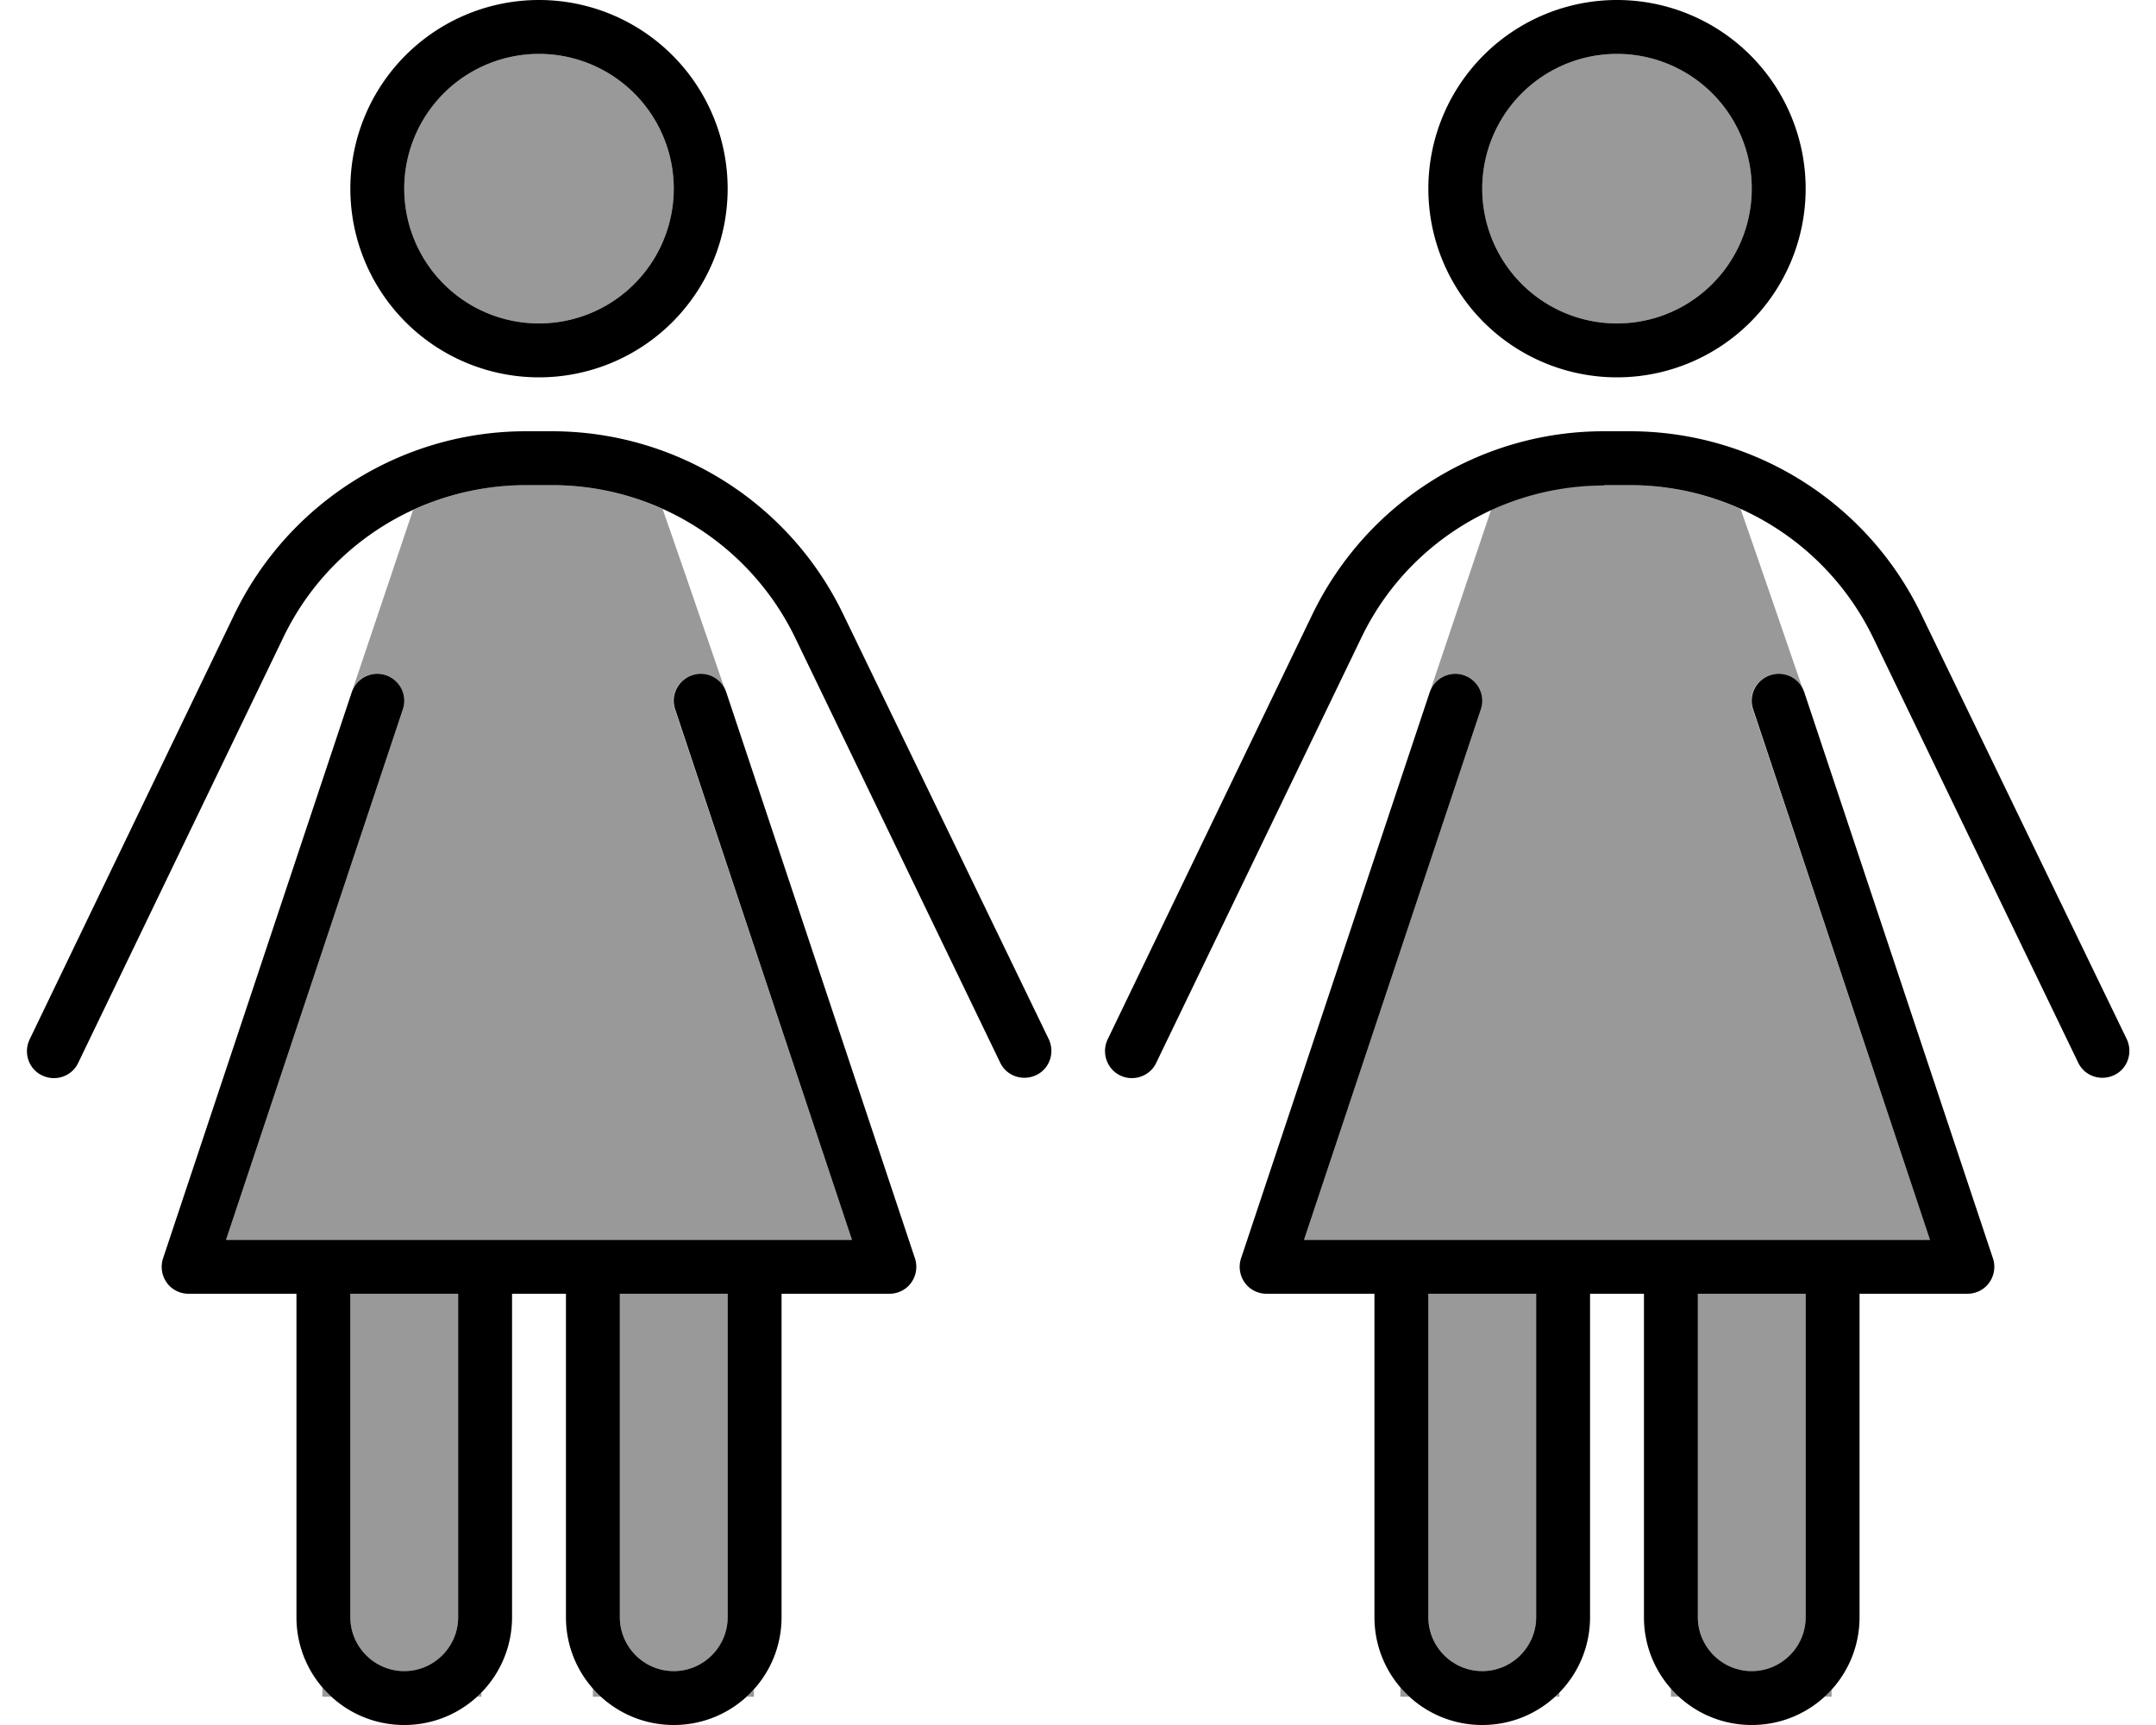
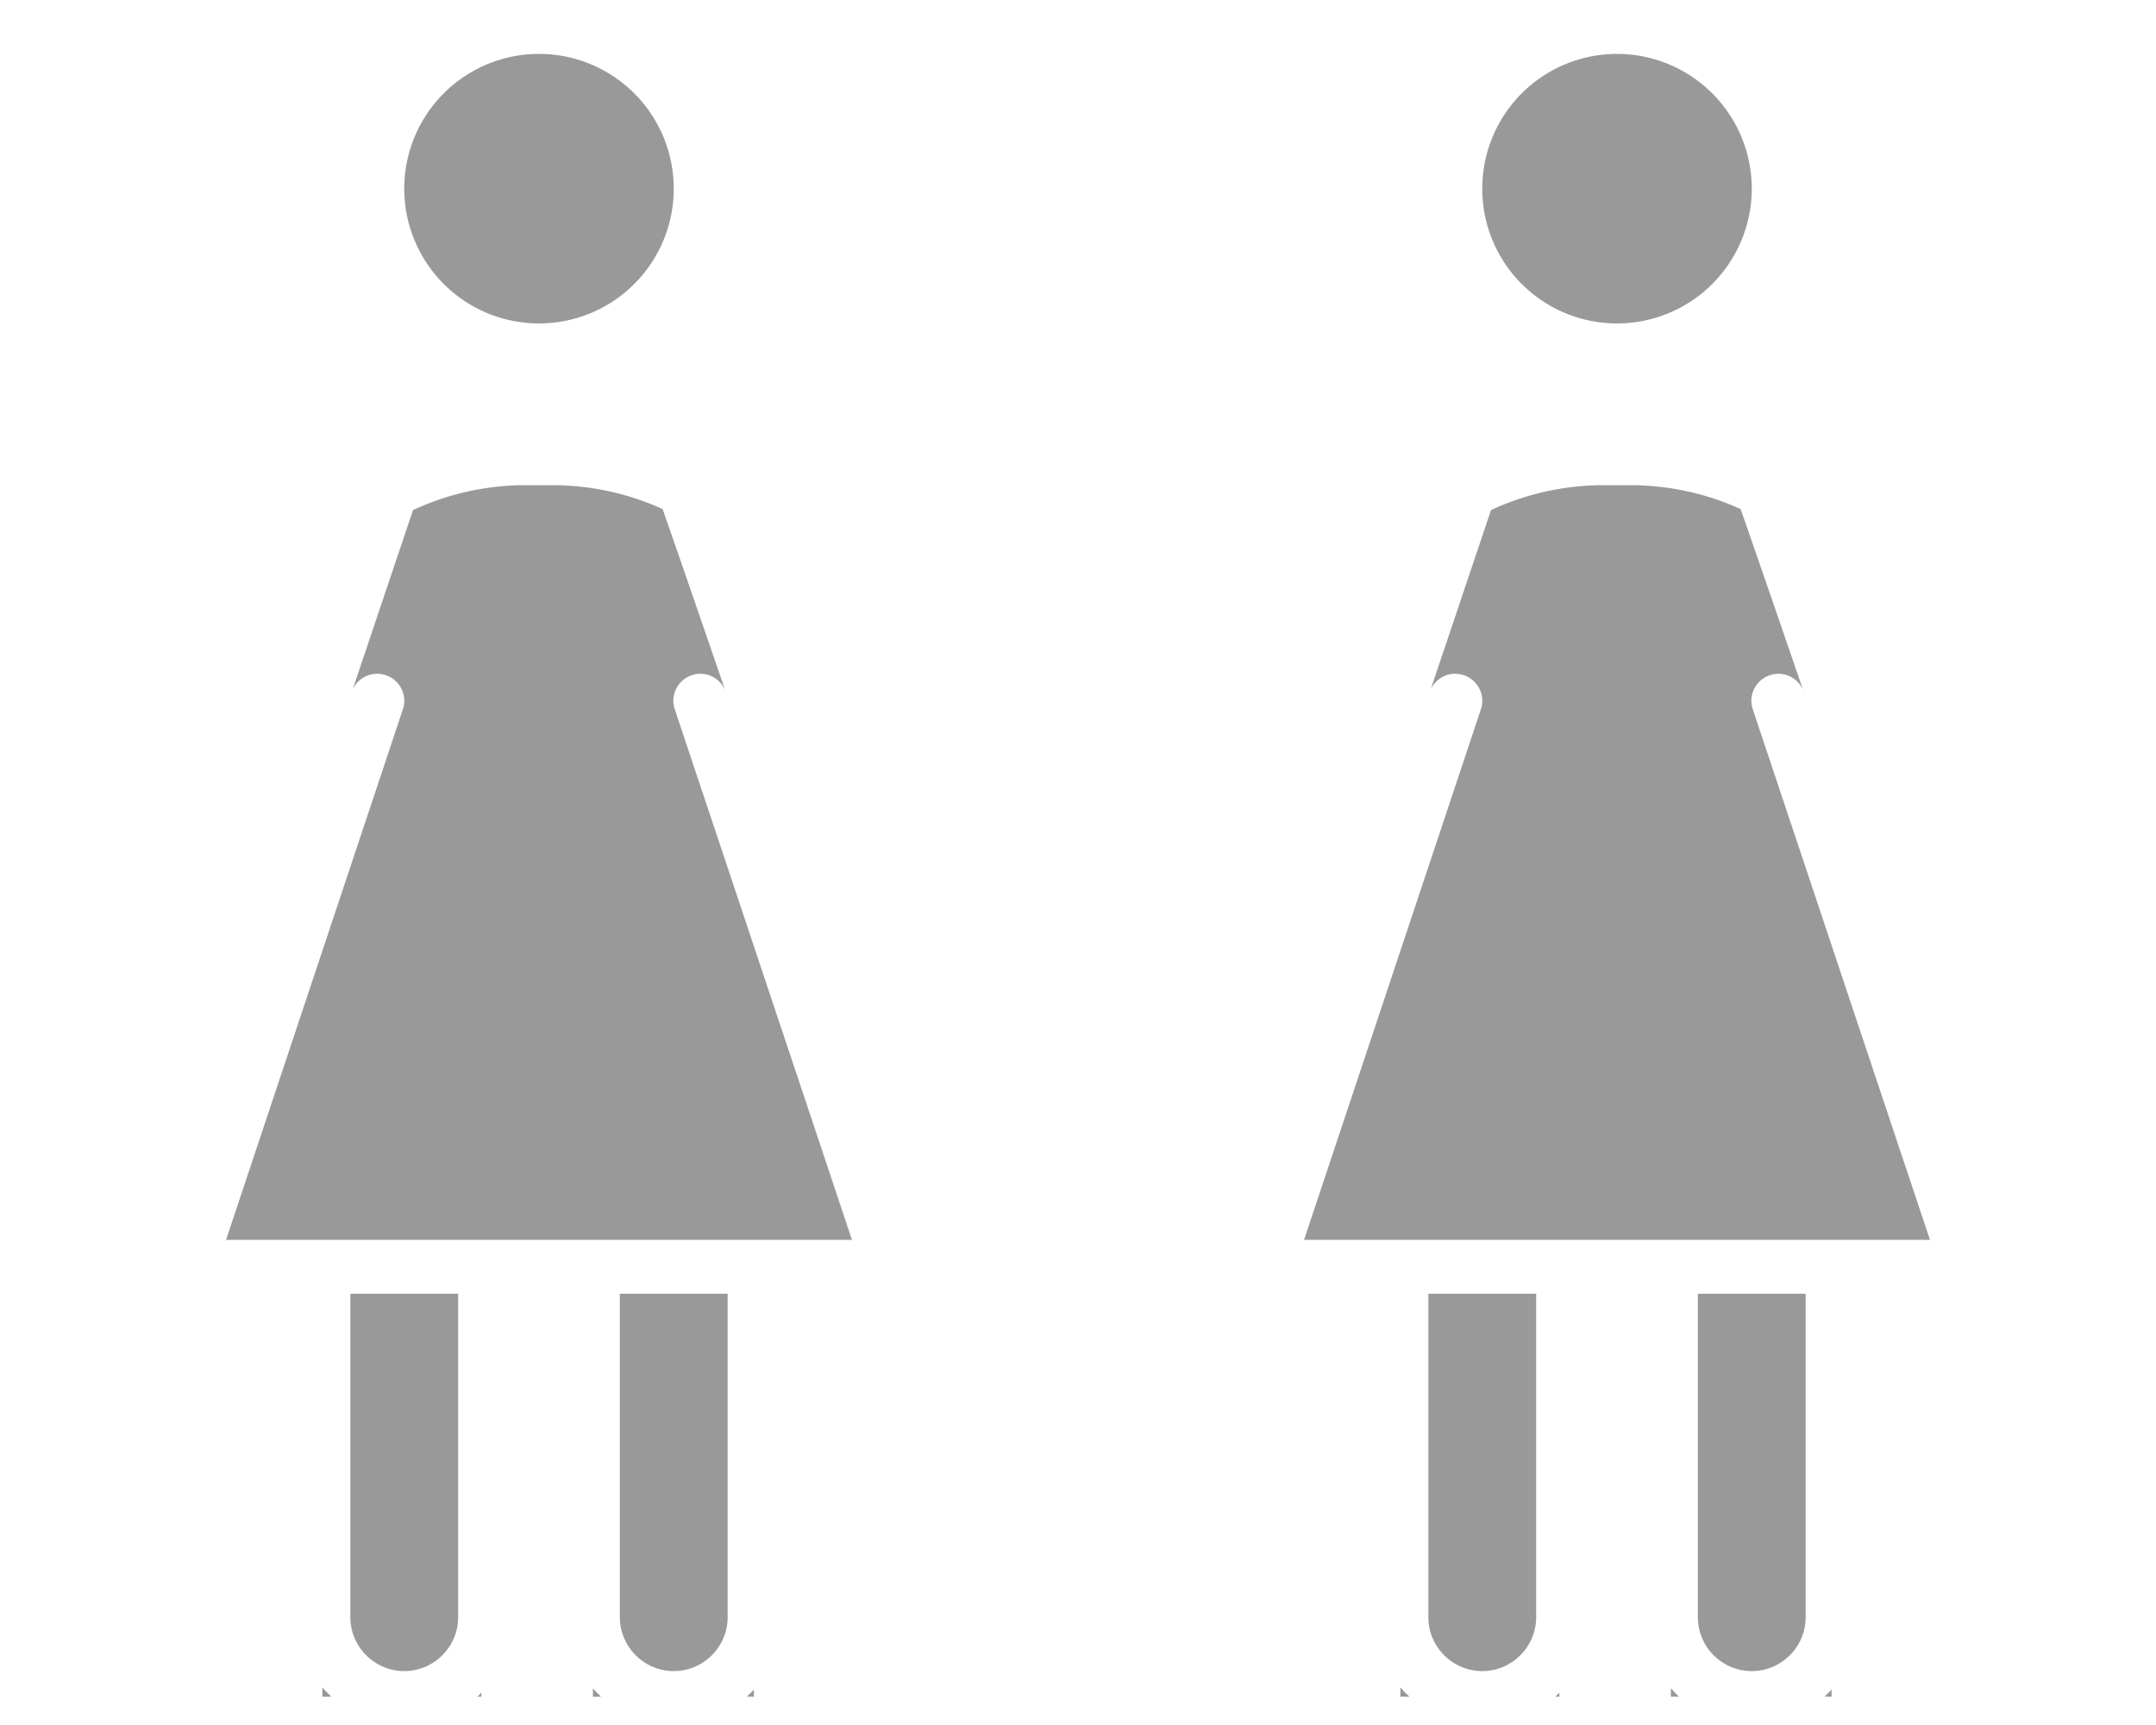
<svg xmlns="http://www.w3.org/2000/svg" viewBox="0 0 640 512">
  <defs>
    <style>.fa-secondary{opacity:.4}</style>
  </defs>
  <path class="fa-secondary" d="M67.1 368l52.5-157.5c1.4-4.2-.9-8.7-5.1-10.1c-3.9-1.3-8 .5-9.8 4.2l17.9-53.2c10.3-4.8 21.7-7.4 33.5-7.4l7.7 0c11.6 0 22.8 2.5 32.9 7.1c6.5 18.6 12.9 37.3 19.3 55.9l-.5-1.5c-1.4-4.2-5.9-6.5-10.1-5.1s-6.5 5.9-5.1 10.1L252.9 368 224 368l-48 0-32 0-48 0-28.9 0zM95.7 500.8c.8 1 1.7 1.9 2.7 2.8l-2.7 0 0-2.8zM104 384l32 0 0 96c0 8.8-7.2 16-16 16s-16-7.2-16-16l0-96zM200 56a40 40 0 1 1 -80 0 40 40 0 1 1 80 0zM141.7 503.6c.4-.4 .8-.8 1.2-1.2l0 1.2-1.2 0zm34.3-2.5c.8 .9 1.6 1.7 2.4 2.5l-2.4 0 0-2.5zM184 384l32 0 0 96c0 8.8-7.2 16-16 16s-16-7.2-16-16l0-96zm37.7 119.6c.7-.7 1.4-1.4 2.1-2.1l0 2.1-2.1 0zM387.1 368l52.5-157.5c1.4-4.2-.9-8.7-5.1-10.1c-3.9-1.3-8 .5-9.8 4.2l17.9-53.2c10.3-4.8 21.7-7.4 33.5-7.4l7.7 0c11.6 0 22.8 2.5 32.9 7.1c6.5 18.6 12.9 37.3 19.3 55.9l-.5-1.5c-1.4-4.2-5.9-6.5-10.1-5.1s-6.5 5.9-5.1 10.1L572.9 368 544 368l-48 0-32 0-48 0-28.9 0zm28.6 132.8c.8 1 1.7 1.9 2.7 2.8l-2.7 0 0-2.8zM424 384l32 0 0 96c0 8.8-7.2 16-16 16s-16-7.2-16-16l0-96zM520 56a40 40 0 1 1 -80 0 40 40 0 1 1 80 0zM461.7 503.6c.4-.4 .8-.8 1.2-1.2l0 1.2-1.2 0zm34.3-2.5c.8 .9 1.6 1.7 2.4 2.5l-2.4 0 0-2.5zM504 384l32 0 0 96c0 8.8-7.2 16-16 16s-16-7.2-16-16l0-96zm37.6 119.6c.7-.7 1.4-1.4 2.1-2.1l0 2.1-2.1 0z" />
-   <path class="fa-primary" d="M120 56a40 40 0 1 1 80 0 40 40 0 1 1 -80 0zm96 0A56 56 0 1 0 104 56a56 56 0 1 0 112 0zM119.6 210.5c1.4-4.2-.9-8.7-5.1-10.1s-8.7 .9-10.1 5.1l-56 168c-.8 2.4-.4 5.1 1.1 7.2s3.9 3.3 6.5 3.3l32 0 0 96c0 17.7 14.3 32 32 32s32-14.3 32-32l0-96 16 0 0 96c0 17.7 14.3 32 32 32s32-14.3 32-32l0-96 32 0c2.6 0 5-1.2 6.5-3.3s1.9-4.8 1.1-7.2l-56-168c-1.4-4.2-5.9-6.5-10.1-5.1s-6.5 5.9-5.1 10.1L252.9 368 224 368l-48 0-32 0-48 0-28.9 0 52.5-157.5zM104 480l0-96 32 0 0 96c0 8.8-7.2 16-16 16s-16-7.2-16-16zm80-96l32 0 0 96c0 8.8-7.2 16-16 16s-16-7.2-16-16l0-96zM156.2 144l7.7 0c30.7 0 58.7 17.6 72.1 45.2l60.9 126.2c1.9 4 6.7 5.6 10.7 3.7s5.6-6.7 3.7-10.7L250.3 182.3c-16-33.2-49.6-54.3-86.5-54.3l-7.7 0c-36.8 0-70.4 21.1-86.5 54.3L8.8 308.5c-1.9 4-.3 8.8 3.7 10.7s8.8 .3 10.7-3.7L84.1 189.2c13.3-27.7 41.3-45.2 72.1-45.2zM440 56a40 40 0 1 1 80 0 40 40 0 1 1 -80 0zm96 0A56 56 0 1 0 424 56a56 56 0 1 0 112 0zM439.6 210.5c1.4-4.2-.9-8.7-5.1-10.1s-8.7 .9-10.1 5.1l-56 168c-.8 2.4-.4 5.1 1.1 7.2s3.9 3.3 6.5 3.3l32 0 0 96c0 17.7 14.3 32 32 32s32-14.3 32-32l0-96 16 0 0 96c0 17.7 14.3 32 32 32s32-14.3 32-32l0-96 32 0c2.6 0 5-1.2 6.5-3.3s1.9-4.8 1.1-7.2l-56-168c-1.4-4.2-5.9-6.5-10.1-5.1s-6.5 5.9-5.1 10.1L572.9 368 544 368l-48 0-32 0-48 0-28.9 0 52.5-157.5zM424 480l0-96 32 0 0 96c0 8.8-7.2 16-16 16s-16-7.2-16-16zm80-96l32 0 0 96c0 8.8-7.2 16-16 16s-16-7.2-16-16l0-96zM476.2 144l7.7 0c30.7 0 58.7 17.6 72.1 45.2l60.9 126.2c1.9 4 6.7 5.6 10.7 3.7s5.6-6.7 3.7-10.7L570.3 182.3c-16-33.2-49.6-54.3-86.5-54.3l-7.7 0c-36.9 0-70.4 21.1-86.5 54.3L328.8 308.5c-1.9 4-.2 8.8 3.7 10.7s8.8 .3 10.7-3.7l60.9-126.2c13.3-27.7 41.3-45.2 72.1-45.2z" />
</svg>